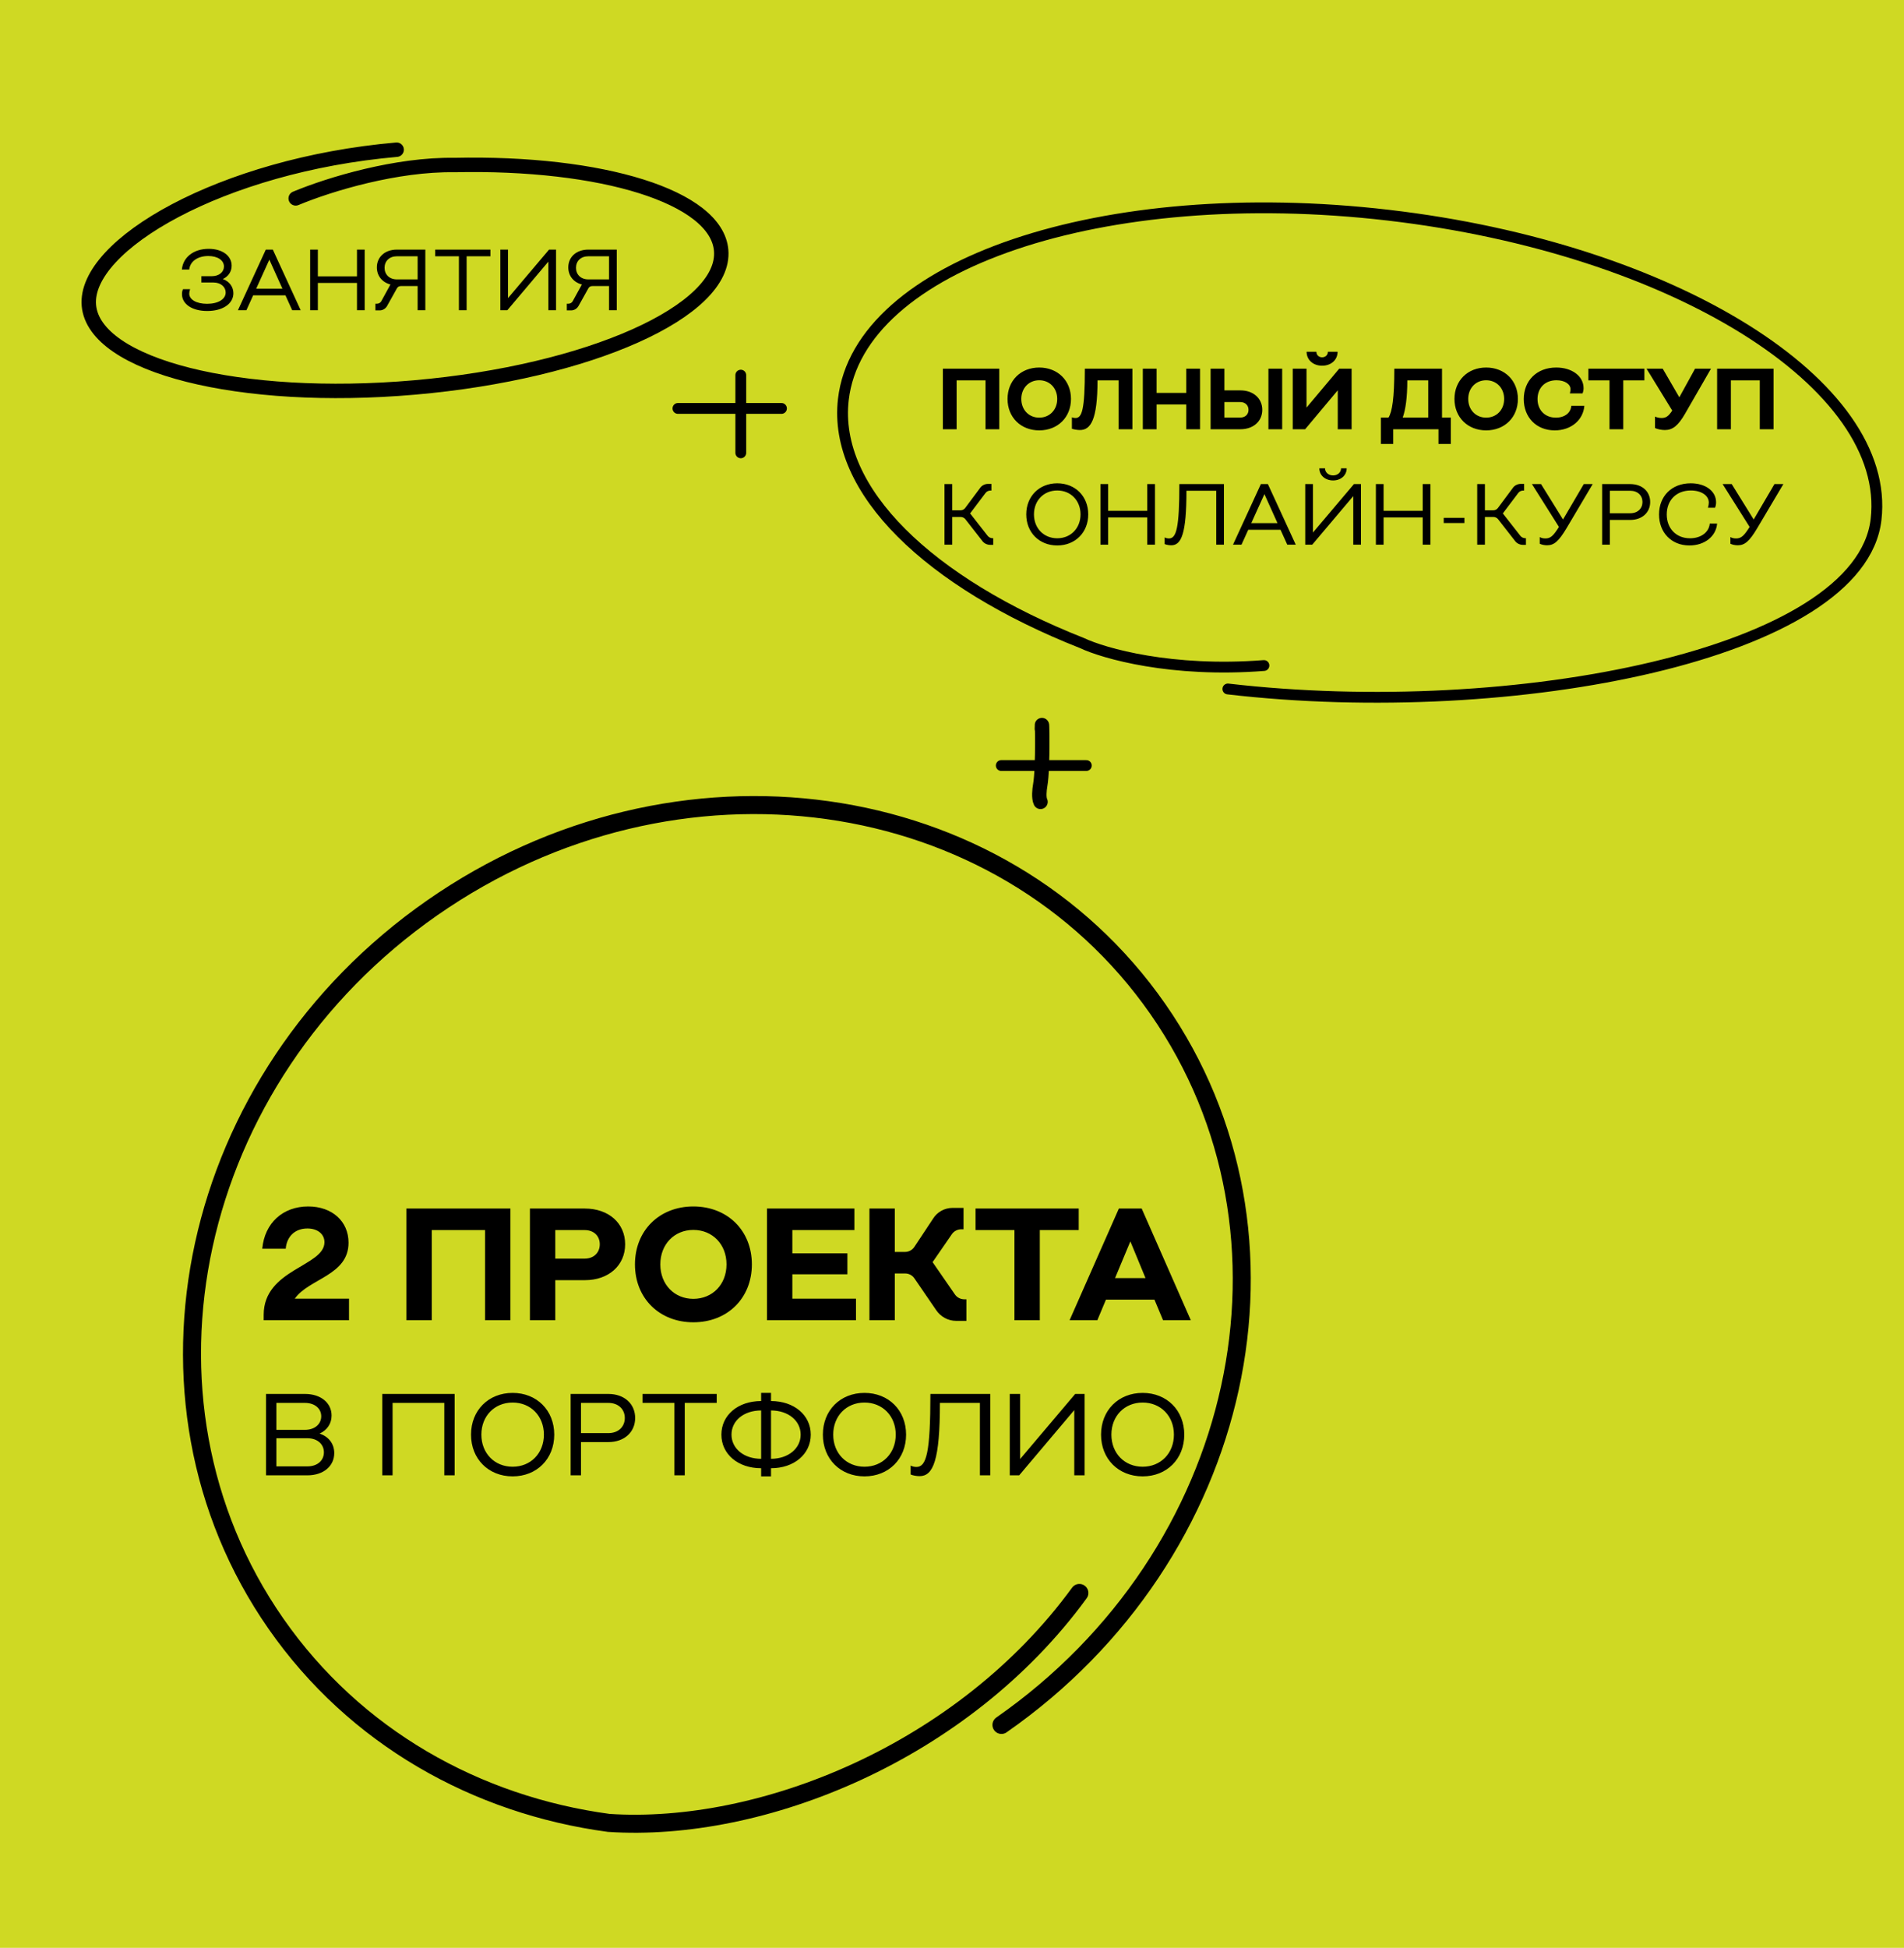
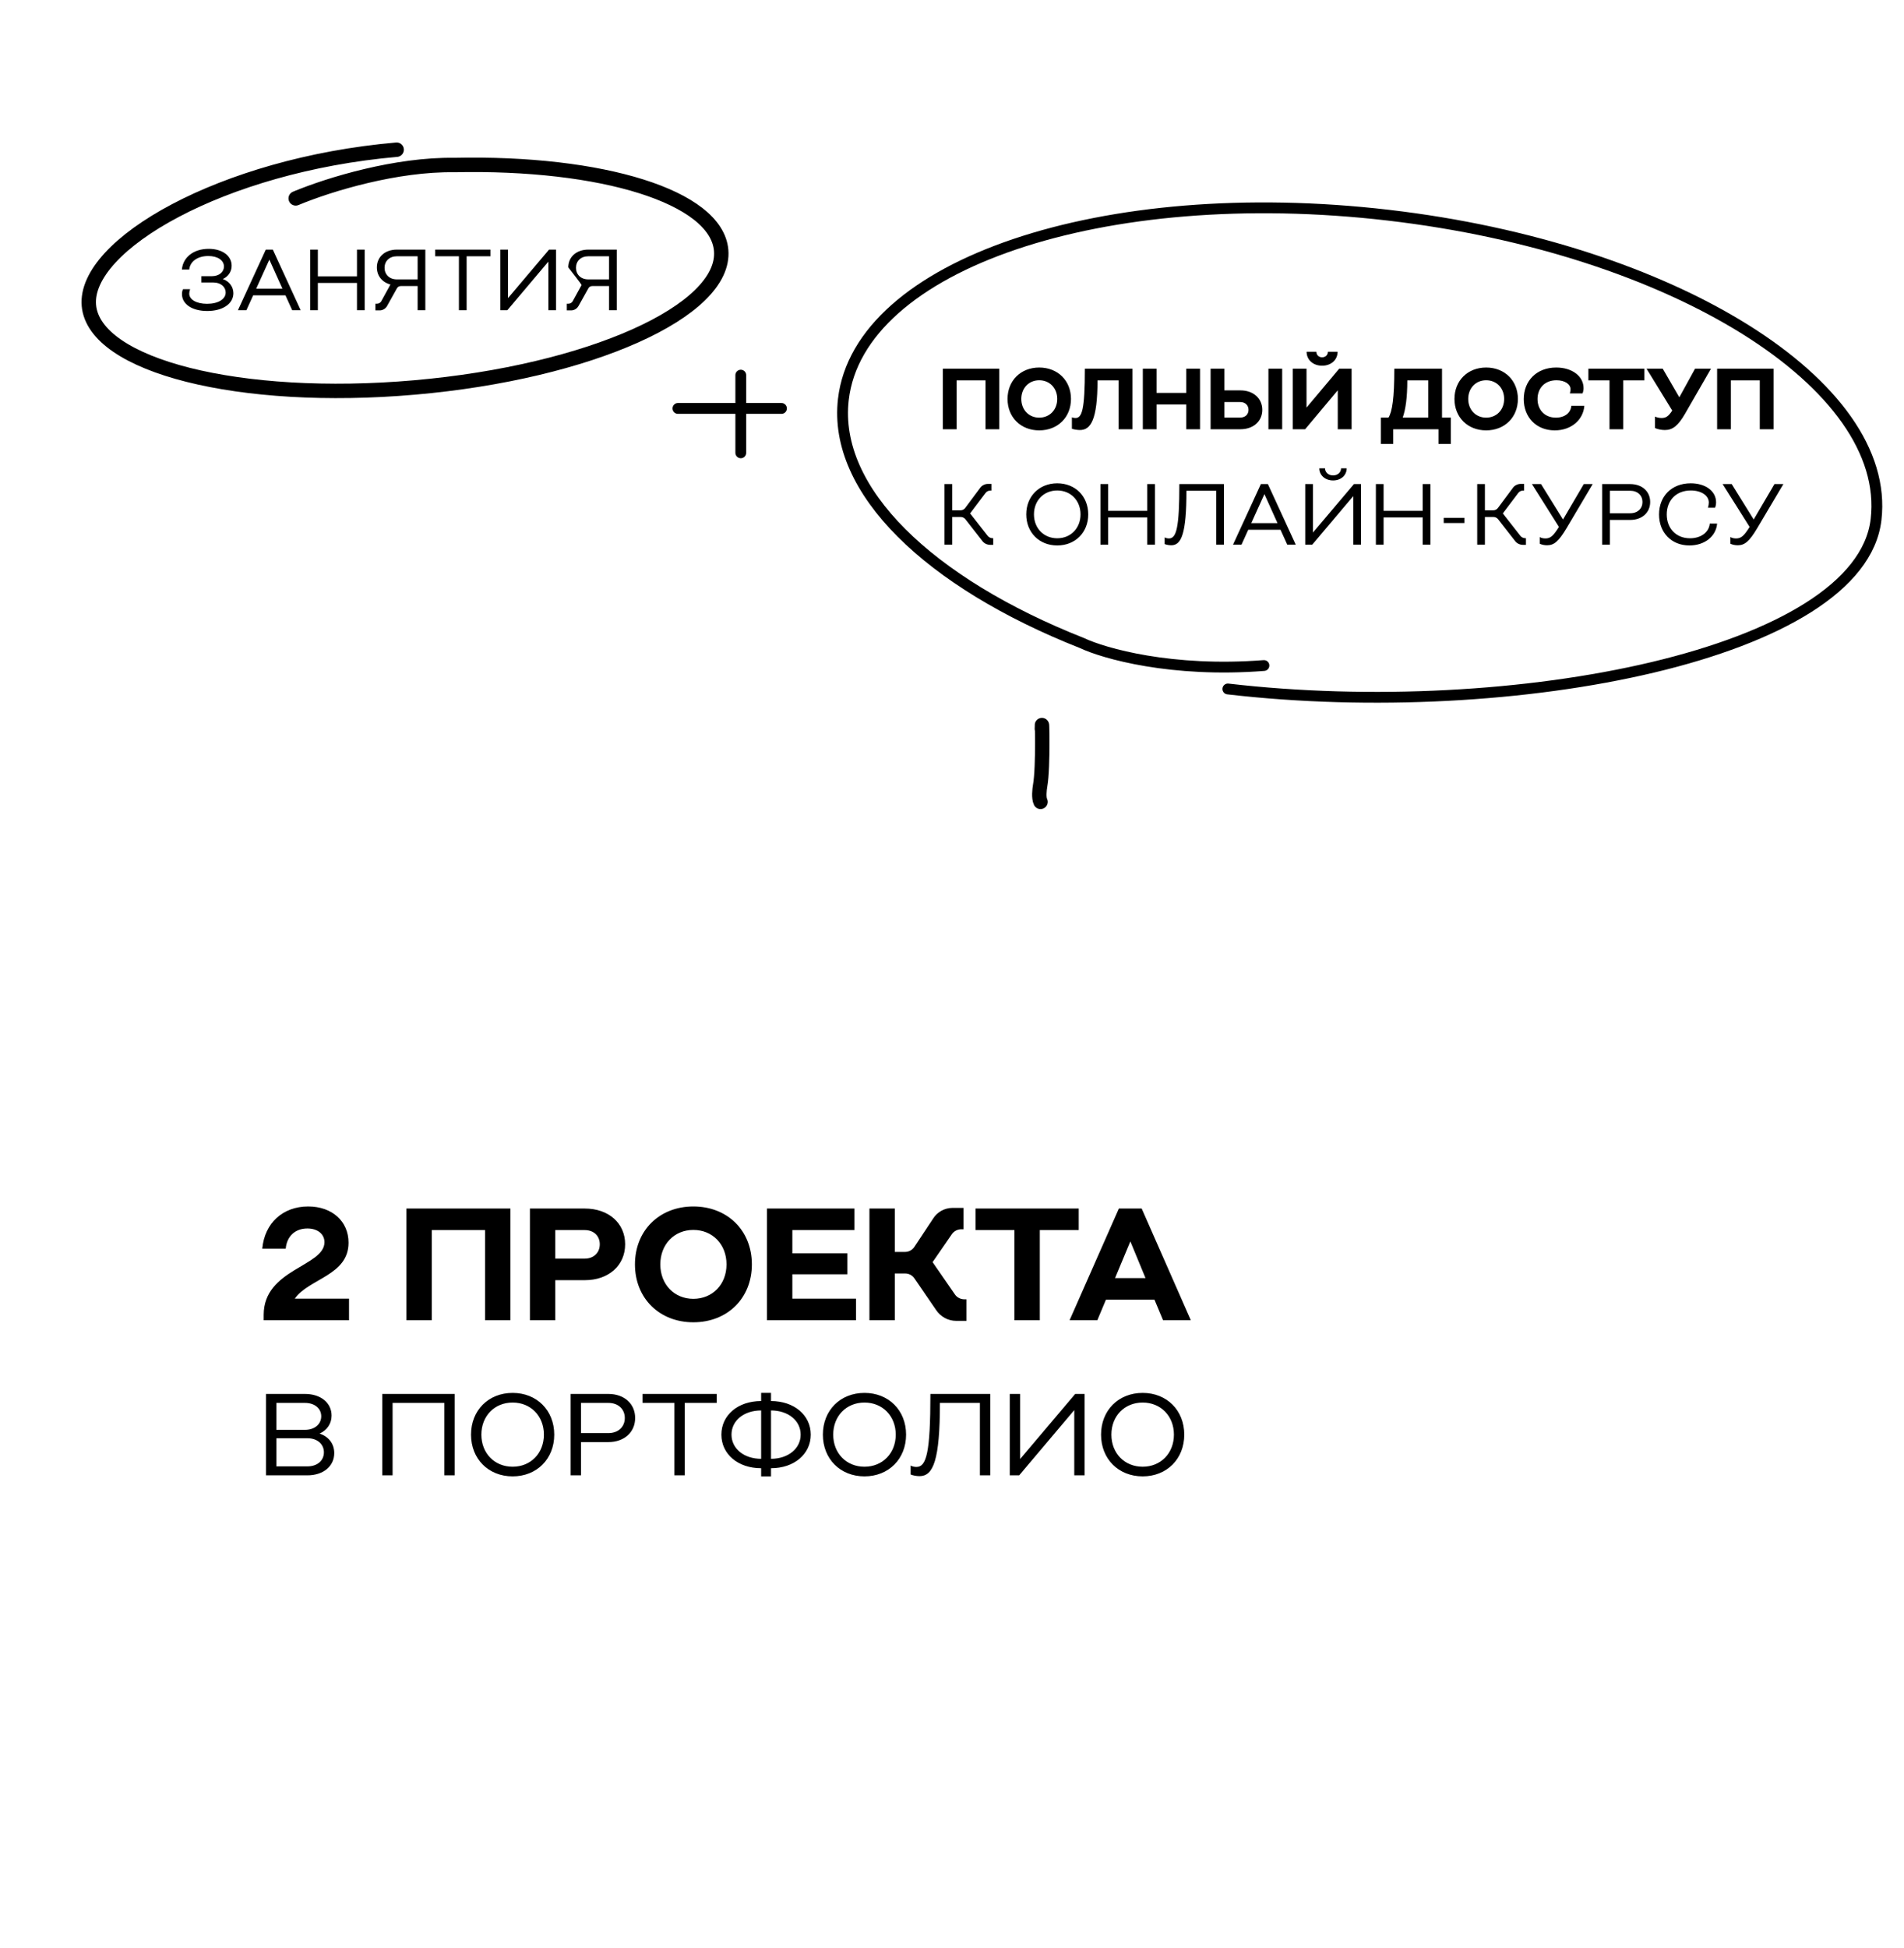
<svg xmlns="http://www.w3.org/2000/svg" width="528" height="540" viewBox="0 0 528 540" fill="none">
  <g clip-path="url(#clip0_967_5)">
-     <rect width="528" height="540" fill="#CFD923" />
-     <path d="M52.48 74.72C52.696 72.512 54.76 70.976 57.76 70.976C60.352 70.976 62.104 72.152 62.104 73.88C62.104 75.392 60.784 76.568 58.72 76.568H55.84V78.32H59.224C61.264 78.32 62.584 79.592 62.584 81.08C62.584 82.952 60.496 84.224 57.424 84.224C54.496 84.224 52.48 83.072 52.48 81.392C52.48 81.008 52.576 80.6 52.72 80.168H50.752C50.536 80.624 50.464 81.056 50.464 81.536C50.464 84.32 53.296 86.216 57.472 86.216C61.744 86.216 64.72 84.224 64.72 81.296C64.72 79.52 63.592 77.984 61.792 77.36C63.328 76.64 64.24 75.296 64.24 73.664C64.24 70.904 61.648 68.984 57.88 68.984C53.704 68.984 50.752 71.288 50.44 74.72H52.48ZM68.334 86L70.206 81.872H79.158L81.03 86H83.382L75.654 69.2H73.71L65.982 86H68.334ZM74.694 71.984L78.318 80.024H71.046L74.694 71.984ZM88.145 86V78.44H98.993V86H101.129V69.2H98.993V76.616H88.145V69.2H86.009V86H88.145ZM104.1 86.048H105.3C106.116 86.048 106.884 85.592 107.316 84.872L110.076 79.928C110.292 79.52 110.7 79.304 111.156 79.304H115.812V86H117.948V69.2H110.052C106.715 69.2 104.508 71.264 104.508 74.12C104.508 76.496 105.996 78.272 108.276 78.872C108.252 78.92 108.204 78.992 108.18 79.04L105.732 83.504C105.516 83.912 105.036 84.2 104.532 84.2H104.1V86.048ZM110.052 77.456C107.964 77.456 106.644 76.088 106.644 74.24C106.644 72.392 107.964 71.048 110.052 71.048H115.812V77.456H110.052ZM136 71.048V69.2H120.688V71.048H127.264V86H129.4V71.048H136ZM138.744 69.2V86H140.688L152.064 72.536V86H154.2V69.2H152.256L140.88 82.64V69.2H138.744ZM157.185 86.048H158.385C159.201 86.048 159.969 85.592 160.401 84.872L163.161 79.928C163.377 79.52 163.785 79.304 164.241 79.304H168.897V86H171.033V69.2H163.137C159.801 69.2 157.593 71.264 157.593 74.12C157.593 76.496 159.081 78.272 161.361 78.872C161.337 78.92 161.289 78.992 161.265 79.04L158.817 83.504C158.601 83.912 158.121 84.2 157.617 84.2H157.185V86.048ZM163.137 77.456C161.049 77.456 159.729 76.088 159.729 74.24C159.729 72.392 161.049 71.048 163.137 71.048H168.897V77.456H163.137Z" fill="black" />
+     <path d="M52.48 74.72C52.696 72.512 54.76 70.976 57.76 70.976C60.352 70.976 62.104 72.152 62.104 73.88C62.104 75.392 60.784 76.568 58.72 76.568H55.84V78.32H59.224C61.264 78.32 62.584 79.592 62.584 81.08C62.584 82.952 60.496 84.224 57.424 84.224C54.496 84.224 52.48 83.072 52.48 81.392C52.48 81.008 52.576 80.6 52.72 80.168H50.752C50.536 80.624 50.464 81.056 50.464 81.536C50.464 84.32 53.296 86.216 57.472 86.216C61.744 86.216 64.72 84.224 64.72 81.296C64.72 79.52 63.592 77.984 61.792 77.36C63.328 76.64 64.24 75.296 64.24 73.664C64.24 70.904 61.648 68.984 57.88 68.984C53.704 68.984 50.752 71.288 50.44 74.72H52.48ZM68.334 86L70.206 81.872H79.158L81.03 86H83.382L75.654 69.2H73.71L65.982 86H68.334ZM74.694 71.984L78.318 80.024H71.046L74.694 71.984ZM88.145 86V78.44H98.993V86H101.129V69.2H98.993V76.616H88.145V69.2H86.009V86H88.145ZM104.1 86.048H105.3C106.116 86.048 106.884 85.592 107.316 84.872L110.076 79.928C110.292 79.52 110.7 79.304 111.156 79.304H115.812V86H117.948V69.2H110.052C106.715 69.2 104.508 71.264 104.508 74.12C104.508 76.496 105.996 78.272 108.276 78.872C108.252 78.92 108.204 78.992 108.18 79.04L105.732 83.504C105.516 83.912 105.036 84.2 104.532 84.2H104.1V86.048ZM110.052 77.456C107.964 77.456 106.644 76.088 106.644 74.24C106.644 72.392 107.964 71.048 110.052 71.048H115.812V77.456H110.052ZM136 71.048V69.2H120.688V71.048H127.264V86H129.4V71.048H136ZM138.744 69.2V86H140.688L152.064 72.536V86H154.2V69.2H152.256L140.88 82.64V69.2H138.744ZM157.185 86.048H158.385C159.201 86.048 159.969 85.592 160.401 84.872L163.161 79.928C163.377 79.52 163.785 79.304 164.241 79.304H168.897V86H171.033V69.2H163.137C159.801 69.2 157.593 71.264 157.593 74.12C161.337 78.92 161.289 78.992 161.265 79.04L158.817 83.504C158.601 83.912 158.121 84.2 157.617 84.2H157.185V86.048ZM163.137 77.456C161.049 77.456 159.729 76.088 159.729 74.24C159.729 72.392 161.049 71.048 163.137 71.048H168.897V77.456H163.137Z" fill="black" />
    <path d="M265.28 119V105.44H273.296V119H277.112V102.2H261.464V119H265.28ZM279.402 110.6C279.402 115.688 283.074 119.312 288.186 119.312C293.322 119.312 296.994 115.688 296.994 110.6C296.994 105.512 293.322 101.888 288.186 101.888C283.074 101.888 279.402 105.512 279.402 110.6ZM283.218 110.6C283.218 107.576 285.33 105.416 288.186 105.416C291.066 105.416 293.178 107.576 293.178 110.6C293.178 113.624 291.066 115.784 288.186 115.784C285.33 115.784 283.218 113.624 283.218 110.6ZM297.248 118.856C297.848 119.072 298.784 119.216 299.48 119.216C302.456 119.216 304.352 116.408 304.352 105.44H310.208V119H314.024V102.2H300.848C300.848 113.792 300.008 115.88 298.232 115.88C297.944 115.88 297.56 115.832 297.248 115.688V118.856ZM320.733 119V112.136H328.965V119H332.781V102.2H328.965V108.92H320.733V102.2H316.917V119H320.733ZM343.97 119C347.594 119 350.042 116.768 350.042 113.624C350.042 110.408 347.522 108.224 343.994 108.224H339.53V102.2H335.714V119H343.97ZM351.746 102.2V119H355.562V102.2H351.746ZM339.53 115.76V111.464H343.946C345.338 111.464 346.226 112.376 346.226 113.624C346.226 114.872 345.338 115.76 343.946 115.76H339.53ZM358.495 102.2V119H361.927L370.975 108.2V119H374.815V102.2H371.383L362.311 113V102.2H358.495ZM362.335 97.52C362.335 99.776 364.159 101.384 366.631 101.384C369.127 101.384 370.927 99.776 370.927 97.52H368.239C368.239 98.408 367.543 99.056 366.631 99.056C365.743 99.056 365.047 98.408 365.047 97.52H362.335ZM382.941 115.76V123.08H386.349V119H398.901V123.08H402.333V115.76H399.885V102.2H386.661C386.661 110.456 386.061 114.128 385.053 115.76H382.941ZM388.989 115.76C389.781 113.552 390.261 110.24 390.261 105.44H396.069V115.76H388.989ZM403.339 110.6C403.339 115.688 407.011 119.312 412.123 119.312C417.259 119.312 420.931 115.688 420.931 110.6C420.931 105.512 417.259 101.888 412.123 101.888C407.011 101.888 403.339 105.512 403.339 110.6ZM407.155 110.6C407.155 107.576 409.267 105.416 412.123 105.416C415.003 105.416 417.115 107.576 417.115 110.6C417.115 113.624 415.003 115.784 412.123 115.784C409.267 115.784 407.155 113.624 407.155 110.6ZM438.854 109.064C439.046 108.56 439.142 108.128 439.142 107.624C439.142 104.288 435.95 101.888 431.558 101.888C426.158 101.888 422.558 105.536 422.558 110.648C422.558 115.664 426.014 119.312 431.15 119.312C435.662 119.312 439.022 116.48 439.358 112.52H435.734C435.59 114.416 433.958 115.784 431.462 115.784C428.366 115.784 426.374 113.624 426.374 110.624C426.374 107.648 428.342 105.416 431.63 105.416C433.91 105.416 435.518 106.472 435.518 107.912C435.518 108.2 435.47 108.608 435.35 109.064H438.854ZM440.477 105.44H446.333V119H450.149V105.44H456.005V102.2H440.477V105.44ZM456.599 102.2L463.727 113.816C462.719 115.376 461.999 115.88 460.775 115.88C460.151 115.88 459.479 115.736 458.951 115.496V118.664C459.647 119 460.751 119.216 461.687 119.216C463.847 119.216 465.359 118.016 467.279 114.704L474.479 102.2H470.063L465.695 110.144L461.087 102.2H456.599ZM479.991 119V105.44H488.007V119H491.823V102.2H476.175V119H479.991ZM261.92 151H264.056V143.32H266.408C266.936 143.32 267.416 143.56 267.728 143.968L272.336 149.872C272.84 150.616 273.704 151.048 274.592 151.048H275.432V149.2H275.216C274.688 149.2 274.184 148.936 273.872 148.528L269.024 142.336L273.296 136.672C273.584 136.264 274.112 136 274.64 136H274.928V134.152H273.968C273.08 134.152 272.216 134.608 271.736 135.352L267.68 140.8C267.392 141.208 266.912 141.472 266.384 141.472H264.056V134.2H261.92V151ZM284.593 142.6C284.593 147.616 288.193 151.216 293.185 151.216C298.177 151.216 301.777 147.616 301.777 142.6C301.777 137.584 298.177 133.984 293.185 133.984C288.193 133.984 284.593 137.584 284.593 142.6ZM286.729 142.6C286.729 138.76 289.441 135.976 293.185 135.976C296.929 135.976 299.641 138.76 299.641 142.6C299.641 146.44 296.929 149.224 293.185 149.224C289.441 149.224 286.729 146.44 286.729 142.6ZM307.302 151V143.44H318.15V151H320.286V134.2H318.15V141.616H307.302V134.2H305.166V151H307.302ZM322.968 150.832C323.496 151.048 324.216 151.168 324.816 151.168C327.624 151.168 329.016 147.904 329.016 136.048H337.272V151H339.408V134.2H327.048C327.048 146.32 326.232 149.272 324.168 149.272C323.784 149.272 323.304 149.176 322.968 148.984V150.832ZM344.279 151L346.151 146.872H355.103L356.975 151H359.327L351.599 134.2H349.655L341.927 151H344.279ZM350.639 136.984L354.263 145.024H346.991L350.639 136.984ZM361.955 134.2V151H363.899L375.275 137.536V151H377.411V134.2H375.467L364.091 147.64V134.2H361.955ZM365.867 129.832C365.867 131.776 367.499 133.192 369.683 133.192C371.843 133.192 373.451 131.776 373.451 129.832H371.891C371.891 130.96 370.931 131.8 369.683 131.8C368.411 131.8 367.451 130.96 367.451 129.832H365.867ZM383.684 151V143.44H394.532V151H396.668V134.2H394.532V141.616H383.684V134.2H381.548V151H383.684ZM400.359 145H406.095V143.56H400.359V145ZM409.647 151H411.783V143.32H414.135C414.663 143.32 415.143 143.56 415.455 143.968L420.063 149.872C420.567 150.616 421.431 151.048 422.319 151.048H423.159V149.2H422.943C422.415 149.2 421.911 148.936 421.599 148.528L416.751 142.336L421.023 136.672C421.311 136.264 421.839 136 422.367 136H422.655V134.152H421.695C420.807 134.152 419.943 134.608 419.463 135.352L415.407 140.8C415.119 141.208 414.639 141.472 414.111 141.472H411.783V134.2H409.647V151ZM424.825 134.2L432.313 146.08C430.753 148.552 429.985 149.272 428.545 149.272C427.921 149.272 427.369 149.128 426.985 148.888V150.736C427.513 151 428.257 151.168 429.025 151.168C430.969 151.168 432.265 150.04 434.401 146.464L441.673 134.2H439.201L433.441 144.016L427.345 134.2H424.825ZM444.291 134.2V151H446.427V144.136H452.091C455.355 144.136 457.611 142.096 457.611 139.168C457.611 136.264 455.403 134.2 452.067 134.2H444.291ZM446.427 142.288V136.048H452.067C454.155 136.048 455.475 137.368 455.475 139.168C455.475 140.968 454.155 142.288 452.067 142.288H446.427ZM475.598 140.752C475.814 140.224 475.886 139.768 475.886 139.24C475.886 136.168 472.982 133.984 468.854 133.984C463.526 133.984 460.07 137.608 460.07 142.624C460.07 147.592 463.454 151.216 468.494 151.216C472.742 151.216 475.886 148.672 476.174 145.144H474.134C473.942 147.496 471.758 149.224 468.662 149.224C464.75 149.224 462.206 146.44 462.206 142.624C462.206 138.784 464.75 135.976 468.878 135.976C471.83 135.976 473.87 137.392 473.87 139.336C473.87 139.744 473.774 140.248 473.63 140.752H475.598ZM477.7 134.2L485.188 146.08C483.628 148.552 482.86 149.272 481.42 149.272C480.796 149.272 480.244 149.128 479.86 148.888V150.736C480.388 151 481.132 151.168 481.9 151.168C483.844 151.168 485.14 150.04 487.276 146.464L494.548 134.2H492.076L486.316 144.016L480.22 134.2H477.7Z" fill="black" />
    <path d="M79.227 346.185C79.536 342.735 81.836 340.568 85.242 340.568C88.073 340.568 89.975 342.116 89.975 344.372C89.975 351.094 73.123 351.802 73.123 364.496V366H96.786V360.029H81.748C85.684 354.412 96.653 353.616 96.653 344.504C96.653 338.577 92.098 334.464 85.463 334.464C78.475 334.464 73.388 339.02 72.725 346.185H79.227ZM119.734 366V341.01H134.507V366H141.54V335.039H112.702V366H119.734ZM146.954 335.039V366H153.987V354.898H162.213C168.715 354.898 173.359 350.873 173.359 344.947C173.359 339.152 168.848 335.039 162.169 335.039H146.954ZM153.987 348.927V341.01H162.125C164.69 341.01 166.327 342.647 166.327 344.947C166.327 347.246 164.69 348.927 162.125 348.927H153.987ZM176.081 350.519C176.081 359.896 182.849 366.575 192.27 366.575C201.735 366.575 208.502 359.896 208.502 350.519C208.502 341.143 201.735 334.464 192.27 334.464C182.849 334.464 176.081 341.143 176.081 350.519ZM183.114 350.519C183.114 344.947 187.006 340.966 192.27 340.966C197.577 340.966 201.47 344.947 201.47 350.519C201.47 356.092 197.577 360.073 192.27 360.073C187.006 360.073 183.114 356.092 183.114 350.519ZM212.694 366H237.375V360.029H219.727V353.262H234.986V347.468H219.727V341.01H236.932V335.039H212.694V366ZM241.103 366H248.136V353.041H251.011C252.072 353.041 253.045 353.571 253.62 354.456L259.591 363.169C260.83 365.027 262.908 366.177 265.12 366.177H267.995V360.206H267.42C266.358 360.206 265.341 359.675 264.766 358.791L258.618 349.9L263.926 342.204C264.501 341.32 265.518 340.789 266.58 340.789H267.199V334.862H264.147C261.935 334.862 259.857 336.012 258.707 337.914L253.576 345.654C253.001 346.539 252.028 347.07 250.966 347.07H248.136V335.039H241.103V366ZM270.526 341.01H281.318V366H288.35V341.01H299.142V335.039H270.526V341.01ZM304.305 366L306.694 360.294H320.14L322.528 366H330.224L316.601 335.039H310.276L296.609 366H304.305ZM309.215 354.323L313.461 344.15L317.663 354.323H309.215ZM73.772 386.44V409H85.245C89.725 409 92.69 406.422 92.69 402.844C92.69 400.234 91.143 398.268 88.629 397.43C90.692 396.495 91.949 394.69 91.949 392.434C91.949 388.953 89.016 386.44 84.569 386.44H73.772ZM85.245 398.719C88.049 398.719 89.822 400.395 89.822 402.619C89.822 404.875 88.049 406.518 85.245 406.518H76.64V398.719H85.245ZM84.536 388.921C87.308 388.921 89.081 390.5 89.081 392.628C89.081 394.787 87.308 396.398 84.536 396.398H76.64V388.921H84.536ZM108.869 409V388.921H123.211V409H126.08V386.44H106.001V409H108.869ZM130.621 397.72C130.621 404.456 135.456 409.29 142.159 409.29C148.863 409.29 153.698 404.456 153.698 397.72C153.698 390.984 148.863 386.15 142.159 386.15C135.456 386.15 130.621 390.984 130.621 397.72ZM133.49 397.72C133.49 392.563 137.132 388.825 142.159 388.825C147.187 388.825 150.829 392.563 150.829 397.72C150.829 402.876 147.187 406.615 142.159 406.615C137.132 406.615 133.49 402.876 133.49 397.72ZM158.247 386.44V409H161.116V399.782H168.722C173.105 399.782 176.135 397.043 176.135 393.111C176.135 389.211 173.169 386.44 168.69 386.44H158.247ZM161.116 397.301V388.921H168.69C171.494 388.921 173.266 390.694 173.266 393.111C173.266 395.528 171.494 397.301 168.69 397.301H161.116ZM198.752 388.921V386.44H178.189V388.921H187.02V409H189.889V388.921H198.752ZM200.049 397.72C200.049 403.134 204.658 407.034 211.071 407.034V409.29H213.811V407.034C220.192 407.034 224.833 403.134 224.833 397.72C224.833 392.305 220.192 388.406 213.811 388.406V386.15H211.071V388.406C204.658 388.406 200.049 392.305 200.049 397.72ZM211.071 404.423C206.301 404.423 202.853 401.587 202.853 397.72C202.853 393.82 206.301 391.016 211.071 391.016V404.423ZM213.811 391.016C218.548 391.016 222.029 393.82 222.029 397.72C222.029 401.587 218.548 404.423 213.811 404.423V391.016ZM228.19 397.72C228.19 404.456 233.025 409.29 239.728 409.29C246.432 409.29 251.266 404.456 251.266 397.72C251.266 390.984 246.432 386.15 239.728 386.15C233.025 386.15 228.19 390.984 228.19 397.72ZM231.059 397.72C231.059 392.563 234.7 388.825 239.728 388.825C244.756 388.825 248.398 392.563 248.398 397.72C248.398 402.876 244.756 406.615 239.728 406.615C234.7 406.615 231.059 402.876 231.059 397.72ZM252.529 408.774C253.238 409.064 254.205 409.226 255.011 409.226C258.781 409.226 260.651 404.842 260.651 388.921H271.738V409H274.606V386.44H258.008C258.008 402.715 256.912 406.68 254.14 406.68C253.625 406.68 252.98 406.551 252.529 406.293V408.774ZM280.019 386.44V409H282.63L297.907 390.919V409H300.775V386.44H298.165L282.888 404.488V386.44H280.019ZM305.332 397.72C305.332 404.456 310.167 409.29 316.871 409.29C323.574 409.29 328.409 404.456 328.409 397.72C328.409 390.984 323.574 386.15 316.871 386.15C310.167 386.15 305.332 390.984 305.332 397.72ZM308.201 397.72C308.201 392.563 311.843 388.825 316.871 388.825C321.898 388.825 325.54 392.563 325.54 397.72C325.54 402.876 321.898 406.615 316.871 406.615C311.843 406.615 308.201 402.876 308.201 397.72Z" fill="black" />
    <path d="M188 113.229H216.71" stroke="black" stroke-width="3" stroke-linecap="round" />
    <path d="M205.431 104V125.533" stroke="black" stroke-width="3" stroke-linecap="round" />
-     <path d="M277.662 212.225H301.245" stroke="black" stroke-width="3" stroke-linecap="round" />
    <path d="M110 41.5C61.583 45.724 23.187 67.9 24.651 84.681C26.115 101.462 66.552 111.641 114.969 107.417C163.386 103.193 201.449 86.165 199.985 69.385C198.689 54.533 166.866 44.852 126 45.751C110 45.5 91.6 51 82 55" stroke="black" stroke-width="4" stroke-linecap="round" />
    <path d="M340.5 191C419.581 200.196 515.903 181.43 520.252 144.026C524.601 106.622 464.02 68.846 384.939 59.65C305.858 50.455 238.225 73.322 233.875 110.726C230.929 136.066 257.783 161.576 300 178.256C306.167 181.171 324.9 186.5 350.5 184.5" stroke="black" stroke-width="3" stroke-linecap="round" />
    <path d="M288.926 202.056C288.926 196.824 289.373 212.595 288.453 217.746C288.245 218.911 288.009 221.219 288.547 222.297" stroke="black" stroke-width="4" stroke-linecap="round" />
-     <path d="M277.715 478.196C345.251 431.144 364.669 342.288 321.086 279.731C277.504 217.175 187.424 204.606 119.887 251.658C52.35 298.711 32.932 387.566 76.515 450.123C98.441 481.594 132.134 500.413 168.804 505.355C211.131 508.156 267.033 485.864 299.322 441.616" stroke="black" stroke-width="5" stroke-linecap="round" />
  </g>
  <defs>
    <clipPath id="clip0_967_5">
      <rect width="528" height="540" fill="white" />
    </clipPath>
  </defs>
</svg>